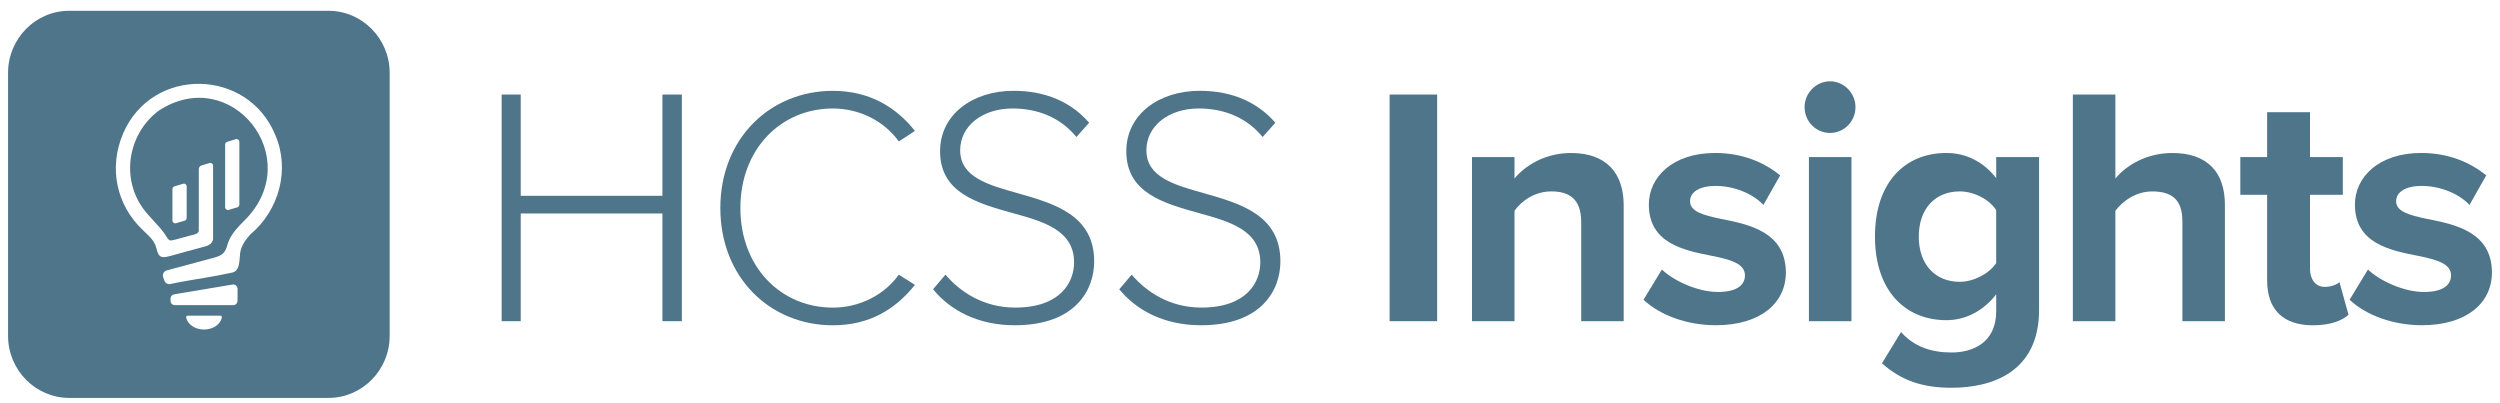
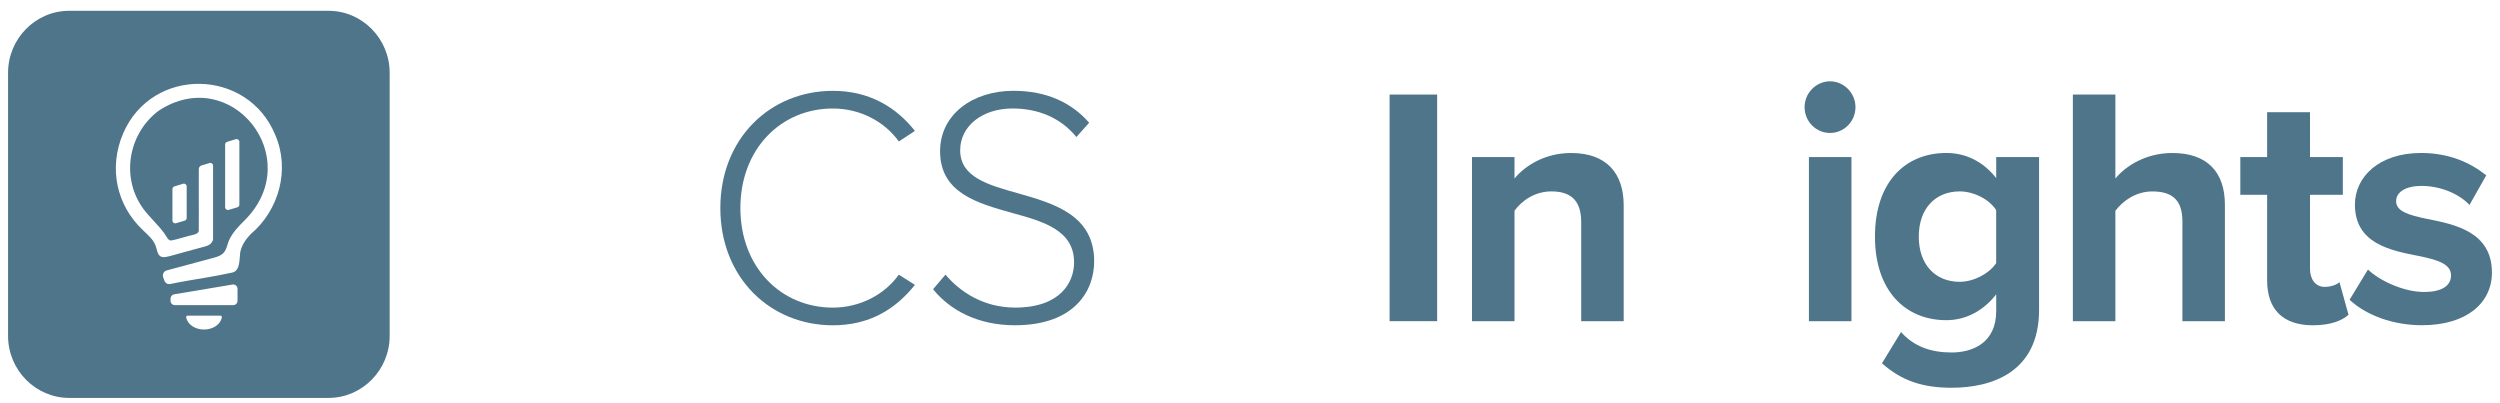
<svg xmlns="http://www.w3.org/2000/svg" width="155" height="25" viewBox="0 0 155 25" fill="none">
  <path d="M20.373 0.67H4.286C2.203 0.67 0.5 2.398 0.5 4.51V20.83C0.5 22.942 2.203 24.67 4.286 24.67H20.373C22.455 24.67 24.159 22.942 24.159 20.83V4.51C24.159 2.398 22.455 0.67 20.373 0.67ZM12.649 20.431C12.08 20.431 11.61 20.1 11.545 19.673C11.536 19.619 11.579 19.57 11.632 19.57H13.665C13.718 19.57 13.761 19.619 13.752 19.673C13.687 20.1 13.217 20.431 12.649 20.431ZM14.726 18.649C14.726 18.799 14.606 18.919 14.46 18.919H10.839C10.691 18.919 10.573 18.797 10.573 18.649V18.515C10.573 18.384 10.666 18.271 10.793 18.248L14.414 17.642C14.577 17.613 14.728 17.74 14.728 17.909V18.649H14.726ZM15.541 14.52C15.541 14.52 15.53 14.53 15.524 14.535C15.226 14.852 14.977 15.213 14.894 15.645C14.894 15.652 14.893 15.659 14.891 15.666C14.836 16.103 14.891 16.791 14.402 16.899C13.117 17.181 12.133 17.301 10.951 17.527C10.945 17.527 10.94 17.531 10.933 17.533L10.557 17.609C10.403 17.641 10.248 17.553 10.194 17.402L10.168 17.329C10.168 17.329 10.164 17.32 10.163 17.315L10.118 17.193C10.053 17.012 10.154 16.813 10.338 16.765L10.657 16.679C10.753 16.65 10.853 16.625 10.942 16.603C11.763 16.373 12.46 16.202 13.28 15.974C13.806 15.829 13.967 15.659 14.101 15.18C14.129 15.08 14.163 14.981 14.206 14.887C14.426 14.408 14.798 14.027 15.171 13.657C19.025 9.803 14.338 3.915 9.841 6.862C9.836 6.865 9.829 6.87 9.824 6.874C7.822 8.389 7.414 11.39 9.205 13.335C9.443 13.614 9.697 13.865 9.932 14.142C10.087 14.321 10.228 14.511 10.351 14.718C10.412 14.823 10.501 14.924 10.631 14.908C10.944 14.854 11.677 14.619 11.989 14.556C12.118 14.528 12.298 14.462 12.324 14.321C12.331 14.093 12.324 13.015 12.326 12.013V10.813C12.326 10.742 12.322 10.676 12.326 10.613V10.486C12.326 10.381 12.393 10.289 12.492 10.259L12.989 10.108C13.054 10.089 13.117 10.108 13.16 10.153C13.164 10.155 13.165 10.159 13.167 10.16C13.167 10.16 13.169 10.164 13.171 10.164C13.177 10.171 13.182 10.179 13.188 10.19C13.201 10.214 13.21 10.242 13.21 10.273V12.848C13.21 12.848 13.21 12.851 13.21 12.853C13.21 13.811 13.21 14.675 13.21 14.812C13.21 14.871 13.196 14.908 13.153 14.988C13.056 15.173 12.831 15.258 12.633 15.303C12.116 15.434 11.175 15.704 10.662 15.843C10.417 15.896 10.082 16.044 9.879 15.838C9.754 15.704 9.723 15.437 9.646 15.232C9.498 14.835 9.168 14.57 8.875 14.281C7.23 12.75 6.712 10.418 7.639 8.262C9.438 4.104 15.361 4.218 17.063 8.361L17.07 8.377C17.993 10.517 17.3 13.03 15.543 14.516L15.541 14.52ZM13.959 12.846V8.96C13.959 8.884 14.008 8.816 14.081 8.795L14.621 8.629C14.731 8.596 14.841 8.68 14.841 8.795V12.687C14.841 12.764 14.791 12.832 14.717 12.854L14.177 13.013C14.067 13.044 13.959 12.963 13.959 12.846ZM11.574 11.557V13.515C11.574 13.591 11.524 13.659 11.45 13.682L10.909 13.84C10.8 13.872 10.691 13.79 10.691 13.673V11.723C10.691 11.646 10.741 11.578 10.813 11.557L11.354 11.392C11.464 11.358 11.574 11.442 11.574 11.557Z" fill="#4F758B" />
-   <path d="M41.07 13.236H32.285V19.913H31.102V5.862H32.285V12.14H41.07V5.862H42.275V19.913H41.07V13.236Z" fill="#4F758B" />
  <path d="M44.661 12.9C44.661 8.581 47.755 5.632 51.639 5.632C53.881 5.632 55.543 6.623 56.726 8.117L55.728 8.77C54.856 7.548 53.34 6.727 51.637 6.727C48.418 6.727 45.904 9.234 45.904 12.9C45.904 16.566 48.418 19.072 51.637 19.072C53.34 19.072 54.856 18.25 55.728 17.029L56.726 17.662C55.5 19.199 53.881 20.168 51.639 20.168C47.755 20.168 44.661 17.219 44.661 12.9Z" fill="#4F758B" />
  <path d="M58.618 17.027C59.511 18.081 60.965 19.07 62.938 19.07C65.782 19.07 66.593 17.47 66.593 16.268C66.593 14.288 64.723 13.739 62.792 13.213C60.611 12.602 58.285 11.97 58.285 9.38C58.285 7.083 60.319 5.63 62.833 5.63C64.89 5.63 66.447 6.367 67.527 7.61L66.737 8.495C65.739 7.273 64.328 6.726 62.771 6.726C60.922 6.726 59.531 7.8 59.531 9.317C59.531 10.982 61.255 11.466 63.145 11.992C65.367 12.625 67.839 13.341 67.839 16.206C67.839 17.996 66.656 20.166 62.917 20.166C60.632 20.166 58.91 19.239 57.85 17.933L58.62 17.027H58.618Z" fill="#4F758B" />
-   <path d="M70.164 17.027C71.057 18.081 72.511 19.07 74.484 19.07C77.328 19.07 78.139 17.47 78.139 16.268C78.139 14.288 76.269 13.739 74.338 13.213C72.157 12.602 69.831 11.97 69.831 9.38C69.831 7.083 71.865 5.63 74.379 5.63C76.436 5.63 77.993 6.367 79.073 7.61L78.283 8.495C77.285 7.273 75.874 6.726 74.317 6.726C72.468 6.726 71.077 7.8 71.077 9.317C71.077 10.982 72.801 11.466 74.691 11.992C76.913 12.625 79.385 13.341 79.385 16.206C79.385 17.996 78.202 20.166 74.463 20.166C72.178 20.166 70.456 19.239 69.396 17.933L70.165 17.027H70.164Z" fill="#4F758B" />
  <path d="M86.155 19.915V5.862H89.104V19.913H86.155V19.915Z" fill="#4F758B" />
  <path d="M98.034 19.915V13.764C98.034 12.353 97.308 11.867 96.185 11.867C95.146 11.867 94.336 12.457 93.9 13.067V19.913H91.263V9.739H93.9V11.066C94.543 10.286 95.769 9.486 97.409 9.486C99.61 9.486 100.669 10.751 100.669 12.731V19.915H98.032H98.034Z" fill="#4F758B" />
-   <path d="M103.037 16.712C103.763 17.407 105.258 18.102 106.505 18.102C107.647 18.102 108.187 17.702 108.187 17.069C108.187 16.354 107.315 16.101 106.173 15.869C104.45 15.531 102.228 15.112 102.228 12.687C102.228 10.98 103.703 9.484 106.34 9.484C108.043 9.484 109.393 10.075 110.37 10.874L109.331 12.707C108.728 12.053 107.586 11.527 106.361 11.527C105.406 11.527 104.783 11.886 104.783 12.475C104.783 13.107 105.573 13.339 106.694 13.57C108.417 13.908 110.723 14.371 110.723 16.899C110.723 18.774 109.166 20.164 106.383 20.164C104.639 20.164 102.956 19.574 101.897 18.585L103.038 16.709L103.037 16.712Z" fill="#4F758B" />
  <path d="M111.884 6.642C111.884 5.757 112.61 5.041 113.462 5.041C114.313 5.041 115.039 5.757 115.039 6.642C115.039 7.527 114.334 8.243 113.462 8.243C112.589 8.243 111.884 7.527 111.884 6.642ZM112.153 19.915V9.74H114.79V19.915H112.153Z" fill="#4F758B" />
  <path d="M117.865 20.589C118.676 21.495 119.735 21.854 121.002 21.854C122.269 21.854 123.765 21.284 123.765 19.283V18.25C122.975 19.262 121.895 19.851 120.671 19.851C118.157 19.851 116.248 18.06 116.248 14.668C116.248 11.275 118.138 9.484 120.671 9.484C121.876 9.484 122.956 10.01 123.765 11.043V9.737H126.422V19.217C126.422 23.094 123.473 24.041 121.002 24.041C119.278 24.041 117.929 23.641 116.682 22.524L117.865 20.586V20.589ZM123.763 13.025C123.327 12.351 122.372 11.867 121.498 11.867C120.003 11.867 118.964 12.921 118.964 14.669C118.964 16.418 120.003 17.472 121.498 17.472C122.37 17.472 123.325 16.967 123.763 16.314V13.025Z" fill="#4F758B" />
  <path d="M135.309 19.915V13.722C135.309 12.311 134.583 11.869 133.439 11.869C132.421 11.869 131.612 12.459 131.154 13.069V19.915H128.517V5.862H131.154V11.066C131.798 10.286 133.044 9.486 134.684 9.486C136.885 9.486 137.944 10.709 137.944 12.689V19.915H135.307H135.309Z" fill="#4F758B" />
  <path d="M140.562 17.386V12.078H138.9V9.739H140.562V6.957H143.22V9.739H145.255V12.078H143.22V16.671C143.22 17.303 143.553 17.787 144.134 17.787C144.528 17.787 144.903 17.639 145.047 17.493L145.608 19.515C145.213 19.873 144.508 20.168 143.407 20.168C141.558 20.168 140.562 19.199 140.562 17.386Z" fill="#4F758B" />
  <path d="M146.814 16.712C147.54 17.407 149.035 18.102 150.282 18.102C151.423 18.102 151.964 17.702 151.964 17.069C151.964 16.354 151.092 16.101 149.95 15.869C148.227 15.531 146.005 15.112 146.005 12.687C146.005 10.98 147.48 9.484 150.117 9.484C151.82 9.484 153.169 10.075 154.146 10.874L153.108 12.707C152.505 12.053 151.363 11.527 150.137 11.527C149.183 11.527 148.56 11.886 148.56 12.475C148.56 13.107 149.349 13.339 150.471 13.57C152.194 13.908 154.5 14.371 154.5 16.899C154.5 18.774 152.943 20.164 150.16 20.164C148.415 20.164 146.733 19.574 145.674 18.585L146.815 16.709L146.814 16.712Z" fill="#4F758B" />
</svg>